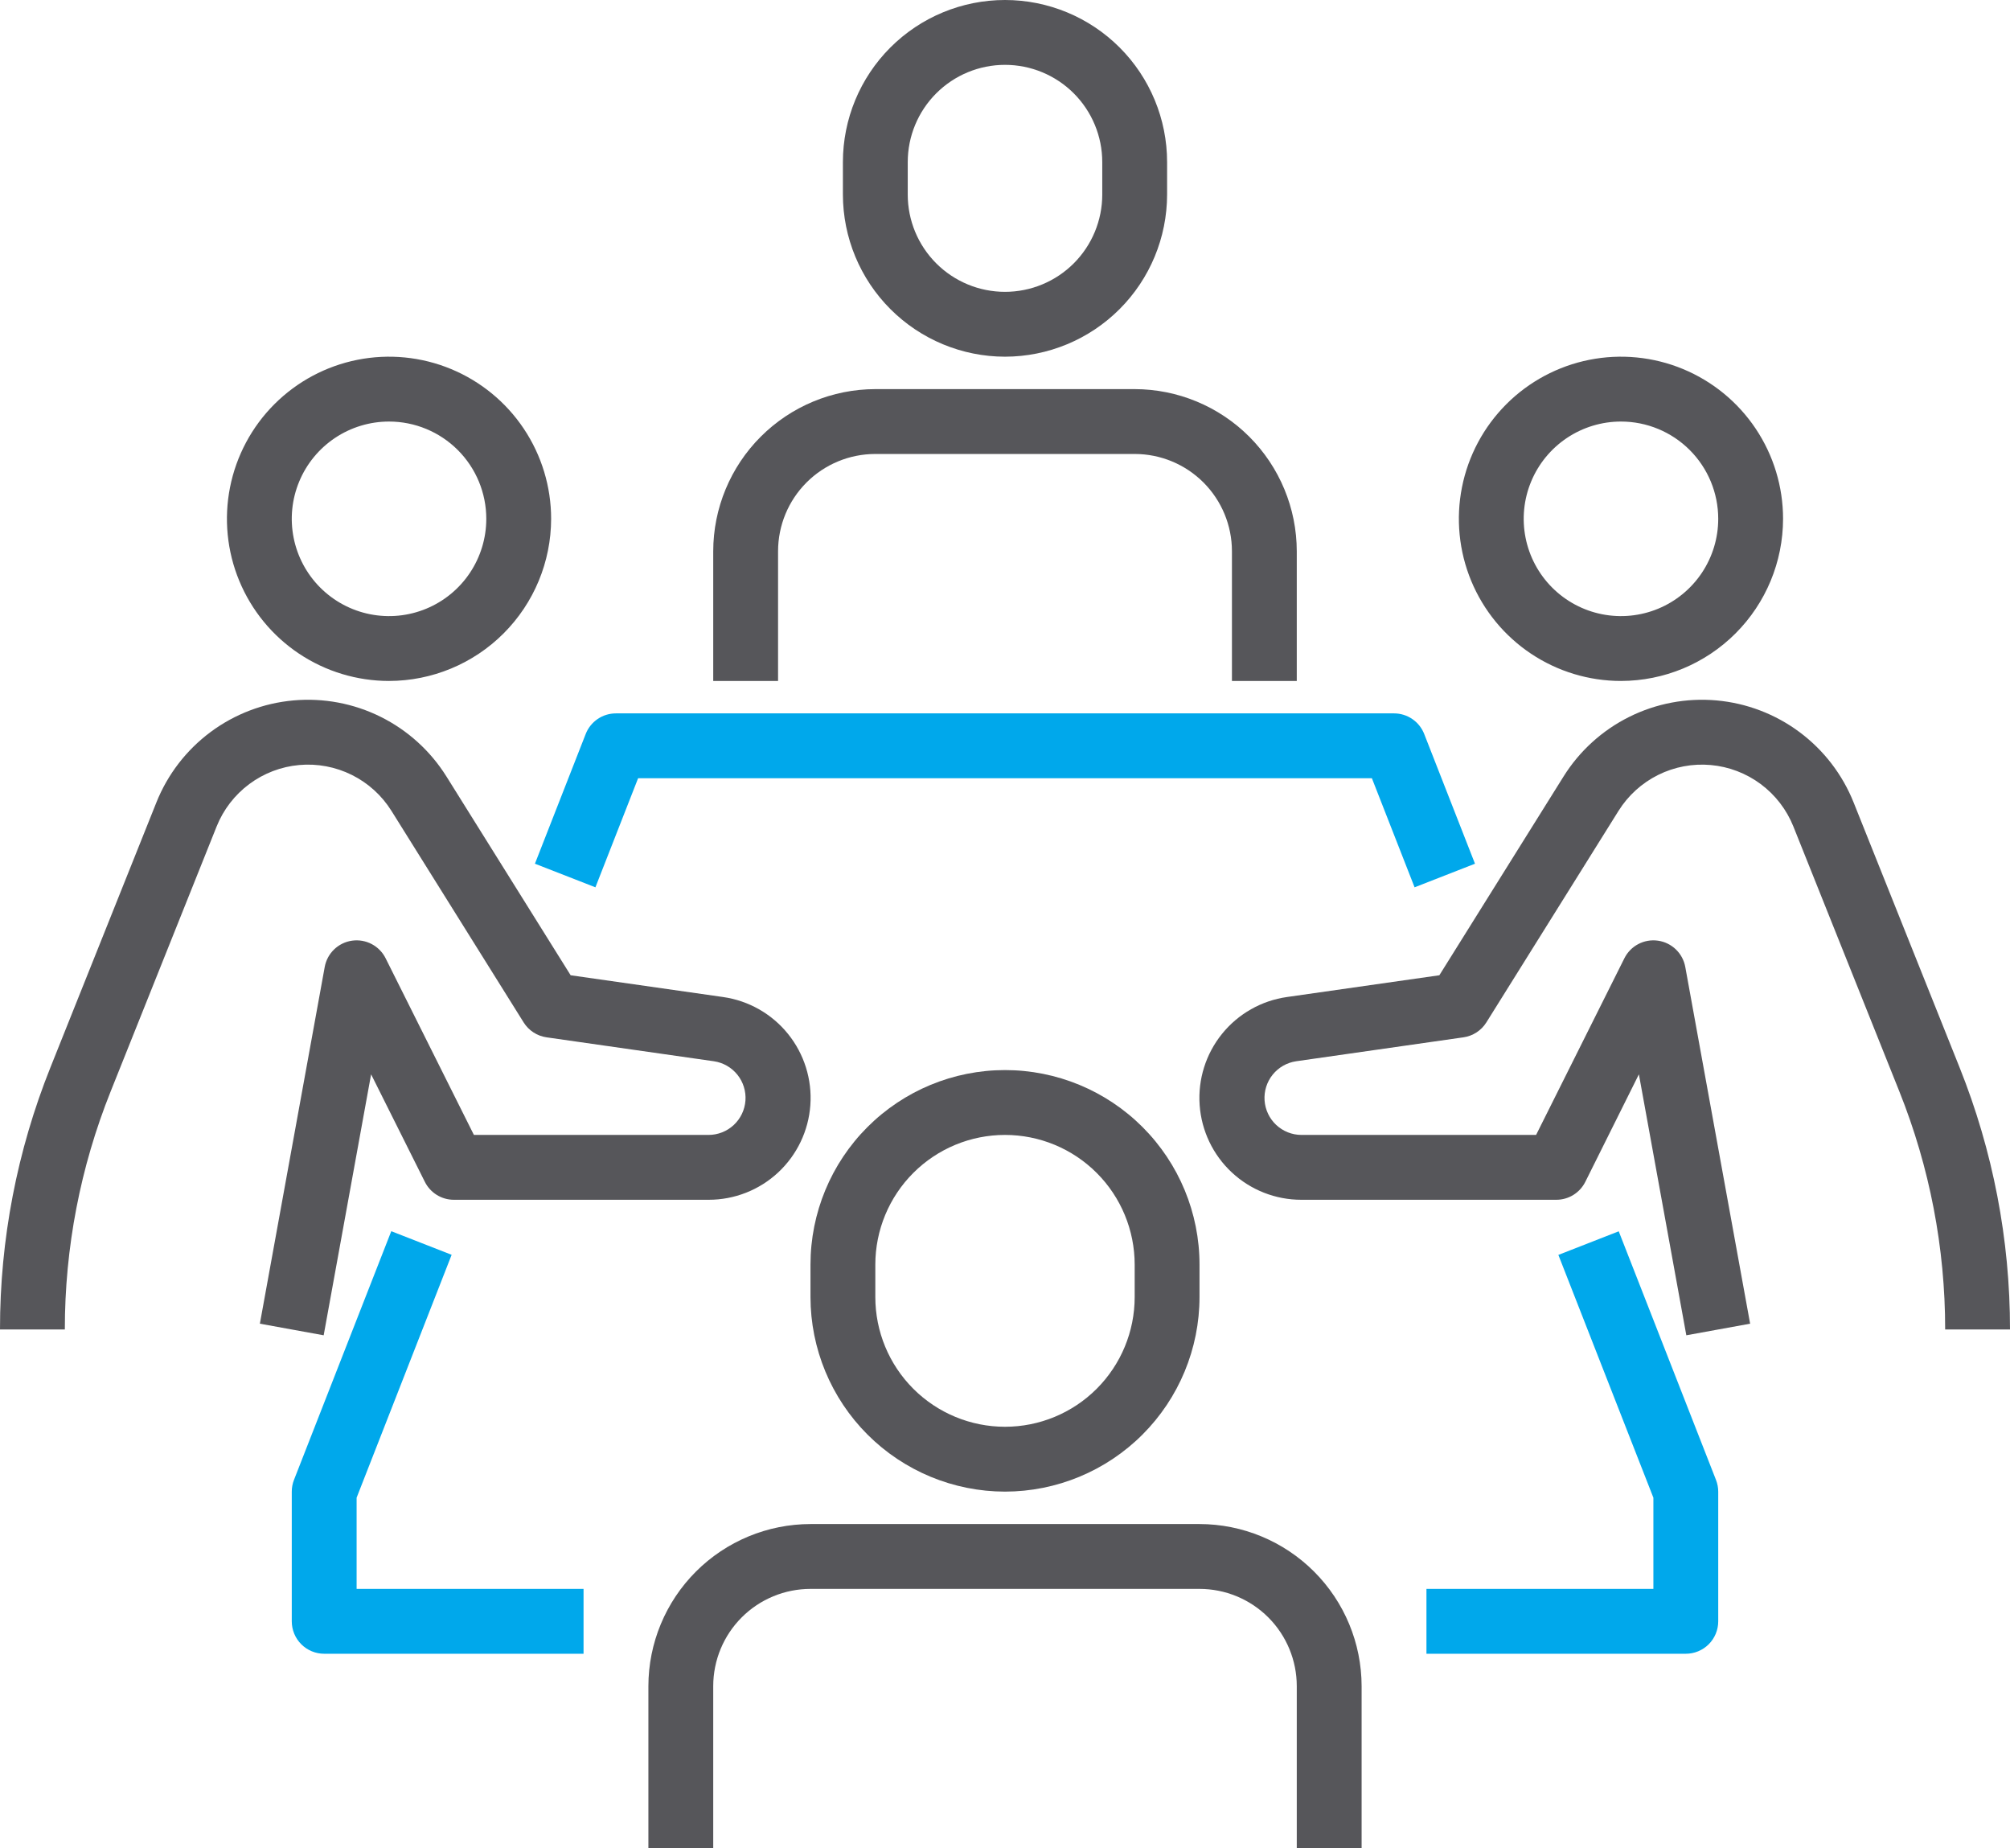
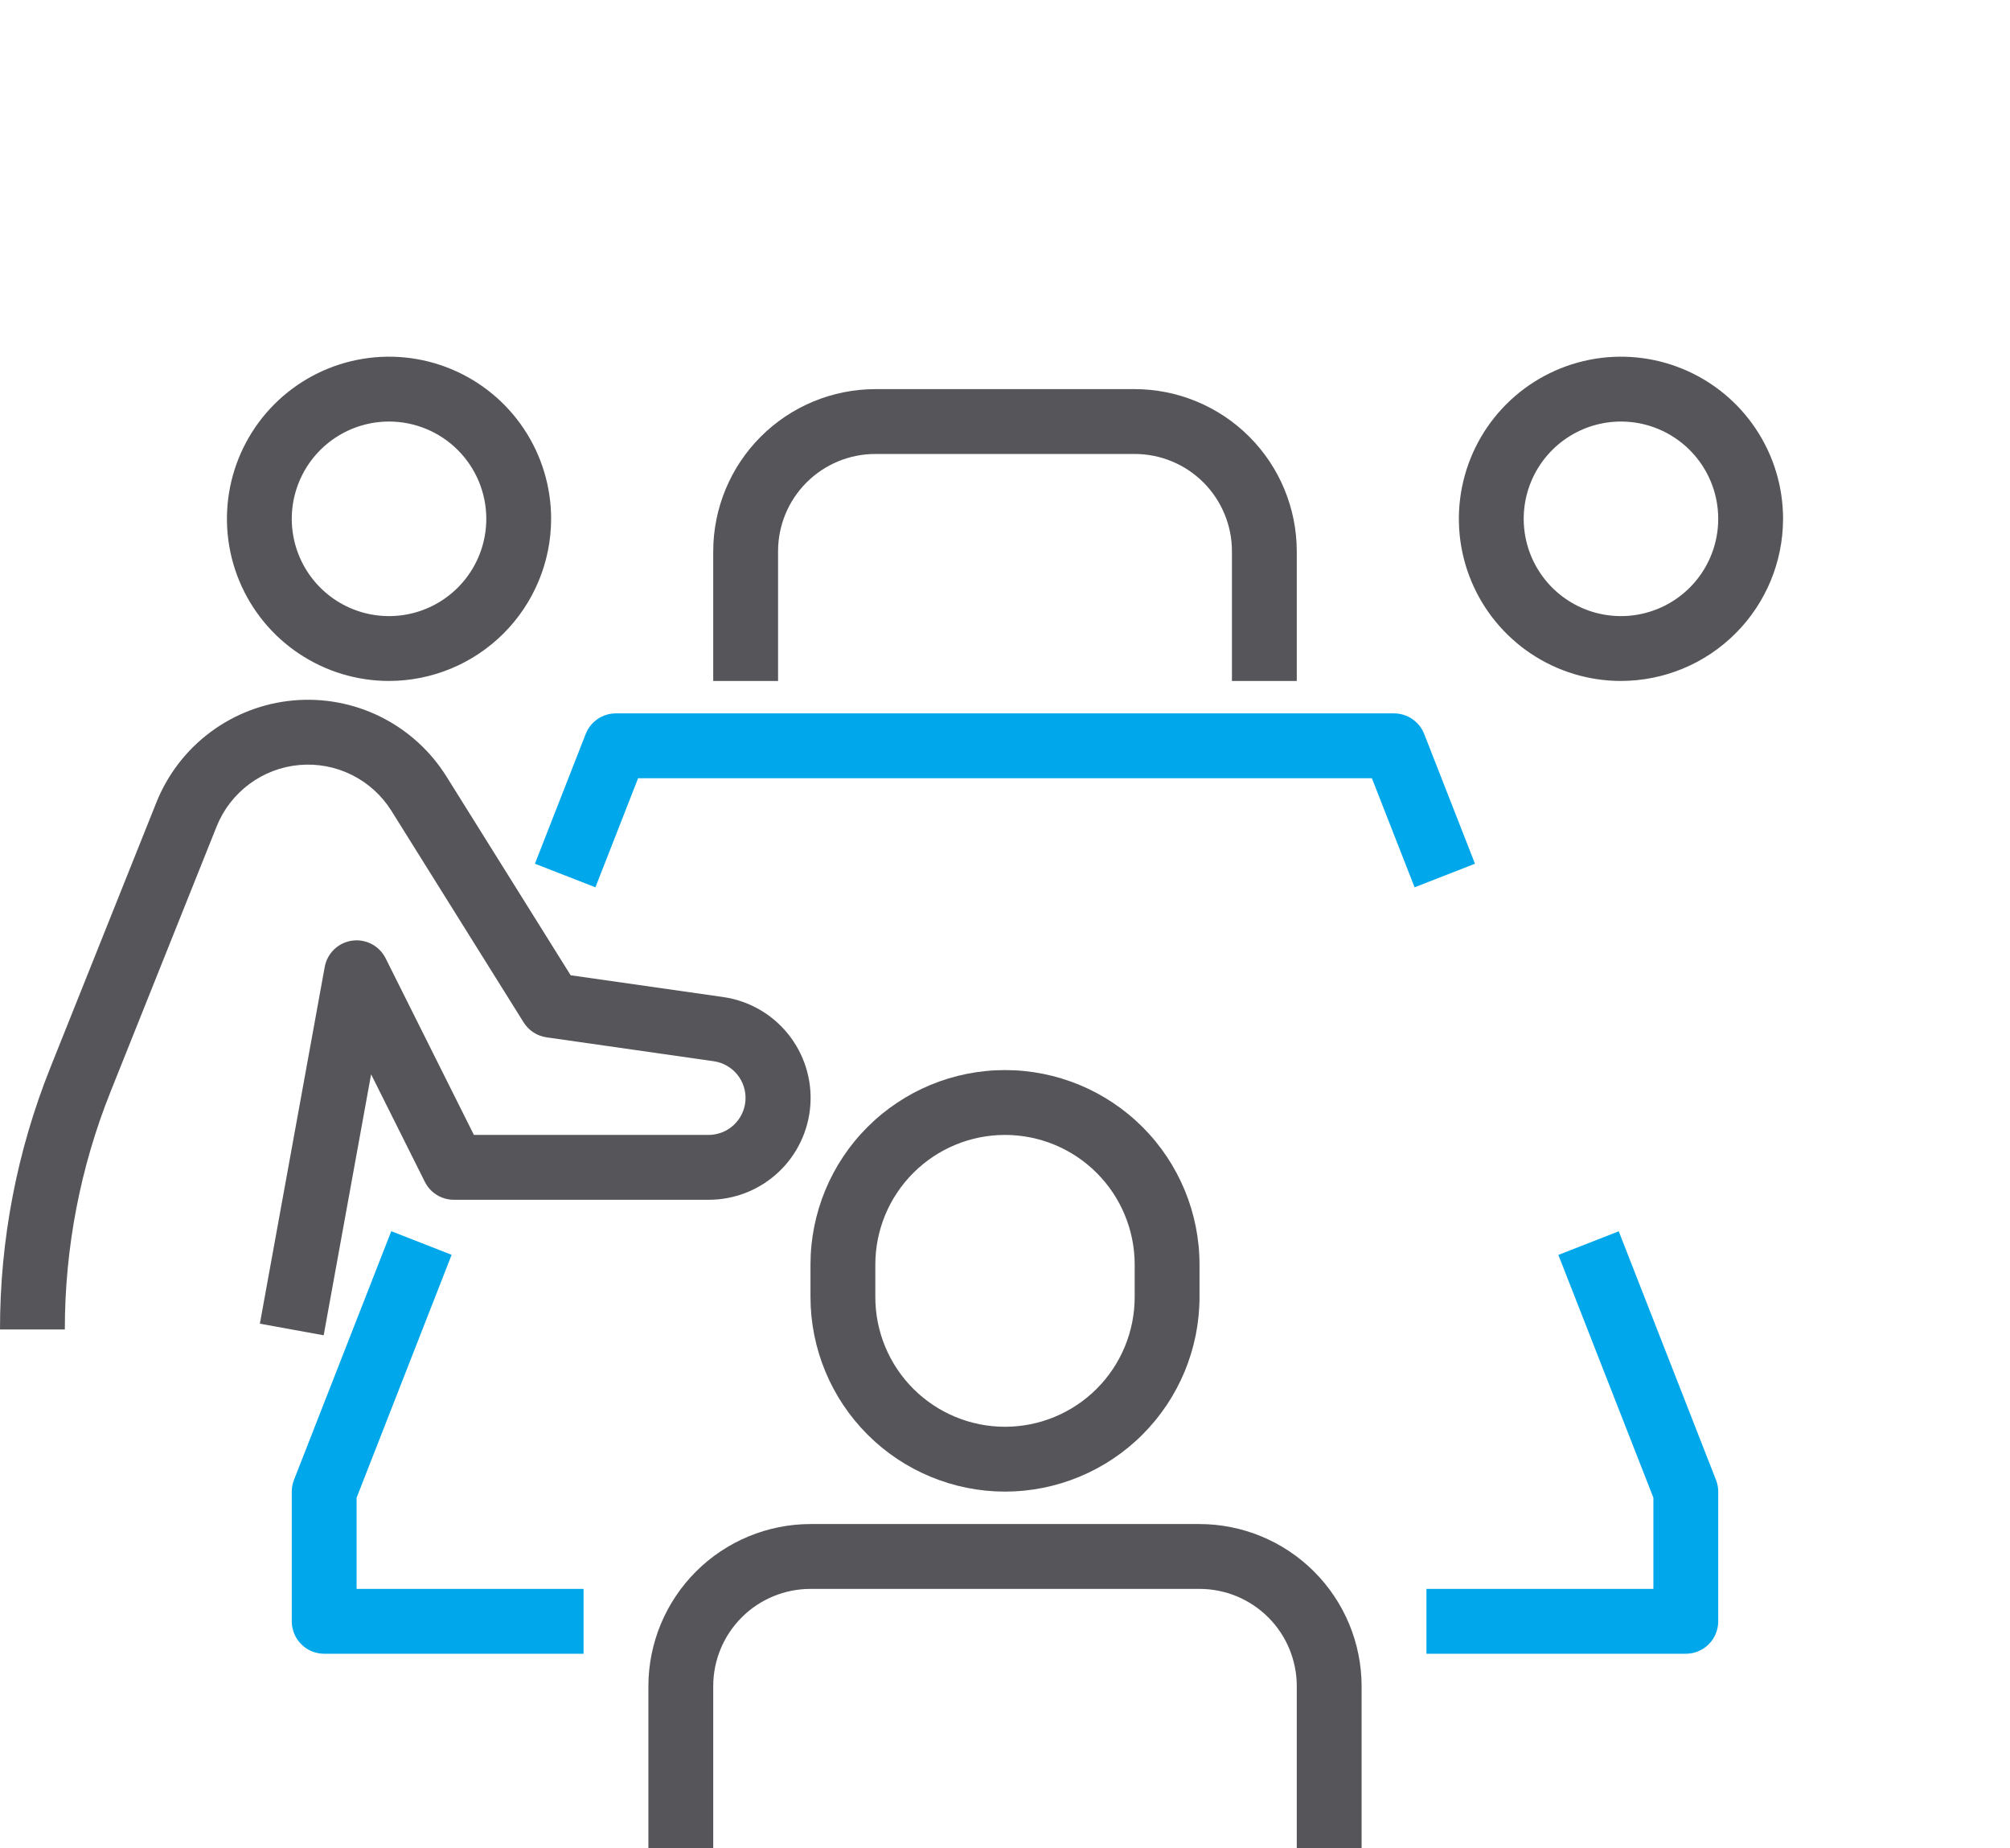
<svg xmlns="http://www.w3.org/2000/svg" width="496" height="456" viewBox="0 0 496 456" fill="none">
  <path d="M96 168C88.089 168 80.355 165.654 73.777 161.259C67.199 156.864 62.072 150.616 59.045 143.307C56.017 135.998 55.225 127.956 56.769 120.196C58.312 112.437 62.122 105.31 67.716 99.716C73.31 94.122 80.437 90.312 88.196 88.769C95.956 87.225 103.998 88.017 111.307 91.045C118.616 94.072 124.864 99.199 129.259 105.777C133.654 112.355 136 120.089 136 128C135.987 138.605 131.769 148.772 124.27 156.27C116.772 163.769 106.605 167.987 96 168ZM96 104C91.253 104 86.613 105.408 82.666 108.045C78.72 110.682 75.643 114.43 73.827 118.816C72.01 123.201 71.535 128.027 72.461 132.682C73.387 137.338 75.673 141.614 79.029 144.971C82.386 148.327 86.662 150.613 91.318 151.539C95.973 152.465 100.799 151.99 105.184 150.173C109.57 148.357 113.318 145.28 115.955 141.334C118.592 137.387 120 132.747 120 128C120 121.635 117.471 115.53 112.971 111.029C108.47 106.529 102.365 104 96 104Z" fill="#56565A" />
  <path d="M79.872 329.432L64.128 326.568L80.128 238.568C80.427 236.914 81.24 235.397 82.45 234.231C83.66 233.065 85.207 232.31 86.871 232.073C88.534 231.836 90.23 232.128 91.718 232.909C93.206 233.69 94.41 234.92 95.16 236.424L116.944 280H174.864C177.17 279.994 179.389 279.116 181.075 277.542C182.76 275.968 183.788 273.814 183.952 271.514C184.116 269.213 183.404 266.936 181.959 265.139C180.514 263.342 178.442 262.157 176.16 261.824L134.864 255.92C133.712 255.755 132.609 255.34 131.634 254.704C130.658 254.068 129.833 253.227 129.216 252.24L96.6 200.056C94.222 196.252 90.838 193.182 86.822 191.184C82.806 189.186 78.315 188.339 73.847 188.738C69.379 189.136 65.109 190.764 61.51 193.441C57.911 196.118 55.123 199.74 53.456 203.904L27.312 269.256C19.826 287.936 15.986 307.876 16 328H5.40904e-05C-0.017 305.842 4.211 283.887 12.456 263.32L38.592 197.968C41.356 191.059 45.98 185.05 51.95 180.608C57.92 176.166 65.004 173.464 72.416 172.801C79.828 172.138 87.278 173.541 93.942 176.853C100.606 180.166 106.222 185.259 110.168 191.568L140.816 240.608L178.416 245.976C184.717 246.868 190.445 250.116 194.444 255.065C198.444 260.015 200.418 266.297 199.967 272.644C199.516 278.992 196.675 284.932 192.016 289.267C187.357 293.601 181.228 296.008 174.864 296H112C110.513 296.001 109.056 295.587 107.791 294.806C106.527 294.024 105.505 292.906 104.84 291.576L91.576 265.048L79.872 329.432Z" fill="#56565A" />
  <path d="M400 168C392.089 168 384.355 165.654 377.777 161.259C371.199 156.864 366.072 150.616 363.045 143.307C360.017 135.998 359.225 127.956 360.769 120.196C362.312 112.437 366.122 105.31 371.716 99.716C377.31 94.122 384.437 90.312 392.196 88.769C399.956 87.225 407.998 88.017 415.307 91.045C422.616 94.072 428.864 99.199 433.259 105.777C437.654 112.355 440 120.089 440 128C439.987 138.605 435.769 148.772 428.27 156.27C420.772 163.769 410.605 167.987 400 168ZM400 104C395.253 104 390.613 105.408 386.666 108.045C382.72 110.682 379.643 114.43 377.827 118.816C376.01 123.201 375.535 128.027 376.461 132.682C377.387 137.338 379.673 141.614 383.029 144.971C386.386 148.327 390.662 150.613 395.318 151.539C399.973 152.465 404.799 151.99 409.184 150.173C413.57 148.357 417.318 145.28 419.955 141.334C422.592 137.387 424 132.747 424 128C424 121.635 421.471 115.53 416.971 111.029C412.47 106.529 406.365 104 400 104Z" fill="#56565A" />
-   <path d="M416.128 329.432L404.424 265.048L391.2 291.576C390.532 292.912 389.504 294.034 388.232 294.816C386.959 295.598 385.493 296.008 384 296H321.136C314.772 296.008 308.643 293.601 303.984 289.267C299.325 284.932 296.484 278.992 296.033 272.644C295.582 266.297 297.556 260.015 301.555 255.065C305.555 250.116 311.283 246.868 317.584 245.976L355.184 240.608L385.832 191.568C389.778 185.259 395.394 180.166 402.058 176.853C408.721 173.541 416.172 172.138 423.584 172.801C430.996 173.464 438.079 176.166 444.05 180.608C450.02 185.05 454.643 191.059 457.408 197.968L483.544 263.32C491.789 283.887 496.017 305.842 496 328H480C480.014 307.876 476.174 287.936 468.688 269.256L442.544 203.904C440.875 199.74 438.087 196.119 434.487 193.442C430.887 190.766 426.617 189.138 422.148 188.74C417.68 188.341 413.189 189.188 409.172 191.185C405.156 193.182 401.77 196.253 399.392 200.056L366.784 252.24C366.167 253.227 365.342 254.068 364.366 254.704C363.391 255.34 362.288 255.755 361.136 255.92L319.848 261.824C317.566 262.157 315.495 263.341 314.05 265.137C312.605 266.934 311.892 269.21 312.055 271.51C312.218 273.81 313.245 275.963 314.929 277.538C316.613 279.112 318.83 279.992 321.136 280H379.056L400.84 236.424C401.589 234.92 402.794 233.69 404.281 232.909C405.769 232.128 407.466 231.836 409.129 232.073C410.793 232.31 412.339 233.065 413.55 234.231C414.76 235.397 415.572 236.914 415.872 238.568L431.872 326.568L416.128 329.432Z" fill="#56565A" />
  <path d="M248 368C235.274 367.987 223.072 362.926 214.073 353.927C205.074 344.928 200.013 332.726 200 320V312C200 299.27 205.057 287.061 214.059 278.059C223.061 269.057 235.27 264 248 264C260.73 264 272.939 269.057 281.941 278.059C290.943 287.061 296 299.27 296 312V320C295.987 332.726 290.926 344.928 281.927 353.927C272.928 362.926 260.726 367.987 248 368ZM248 280C239.513 280 231.374 283.371 225.373 289.373C219.371 295.374 216 303.513 216 312V320C216 328.487 219.371 336.626 225.373 342.627C231.374 348.629 239.513 352 248 352C256.487 352 264.626 348.629 270.627 342.627C276.629 336.626 280 328.487 280 320V312C280 303.513 276.629 295.374 270.627 289.373C264.626 283.371 256.487 280 248 280Z" fill="#56565A" />
  <path d="M336 456H320V416C320 409.635 317.471 403.53 312.971 399.029C308.47 394.529 302.365 392 296 392H200C193.635 392 187.53 394.529 183.029 399.029C178.529 403.53 176 409.635 176 416V456H160V416C160.013 405.395 164.231 395.228 171.73 387.73C179.228 380.231 189.395 376.013 200 376H296C306.605 376.013 316.772 380.231 324.27 387.73C331.769 395.228 335.987 405.395 336 416V456Z" fill="#56565A" />
-   <path d="M248 88C237.395 87.987 227.228 83.769 219.73 76.27C212.231 68.772 208.013 58.605 208 48V40C208 29.391 212.214 19.217 219.716 11.716C227.217 4.214 237.391 0 248 0C258.609 0 268.783 4.214 276.284 11.716C283.786 19.217 288 29.391 288 40V48C287.987 58.605 283.769 68.772 276.27 76.27C268.772 83.769 258.605 87.987 248 88ZM248 16C241.635 16 235.53 18.529 231.029 23.029C226.529 27.53 224 33.635 224 40V48C224 54.365 226.529 60.47 231.029 64.971C235.53 69.471 241.635 72 248 72C254.365 72 260.47 69.471 264.971 64.971C269.471 60.47 272 54.365 272 48V40C272 33.635 269.471 27.53 264.971 23.029C260.47 18.529 254.365 16 248 16Z" fill="#56565A" />
  <path d="M320 168H304V136C304 129.635 301.471 123.53 296.971 119.029C292.47 114.529 286.365 112 280 112H216C209.635 112 203.53 114.529 199.029 119.029C194.529 123.53 192 129.635 192 136V168H176V136C176.013 125.395 180.231 115.228 187.73 107.73C195.228 100.231 205.395 96.013 216 96H280C290.605 96.013 300.772 100.231 308.27 107.73C315.769 115.228 319.987 125.395 320 136V168Z" fill="#56565A" />
  <path d="M144 408H80C77.878 408 75.844 407.157 74.343 405.657C72.843 404.157 72 402.122 72 400V368C71.998 367.003 72.186 366.015 72.552 365.088L96.552 303.752L111.448 309.576L88 369.504V392H144V408Z" fill="#00A8EB" />
  <path d="M349.072 218.912L338.536 192H157.464L146.928 218.912L132 213.088L144.528 181.088C145.115 179.585 146.143 178.296 147.476 177.387C148.81 176.479 150.387 175.996 152 176H344C345.609 176.001 347.181 176.487 348.509 177.394C349.838 178.302 350.862 179.589 351.448 181.088L363.976 213.088L349.072 218.912Z" fill="#00A8EB" />
  <path d="M416 408H352V392H408V369.504L384.552 309.6L399.448 303.776L423.448 365.112C423.812 366.032 423.999 367.011 424 368V400C424 402.122 423.157 404.157 421.657 405.657C420.157 407.157 418.122 408 416 408Z" fill="#00A8EB" />
</svg>